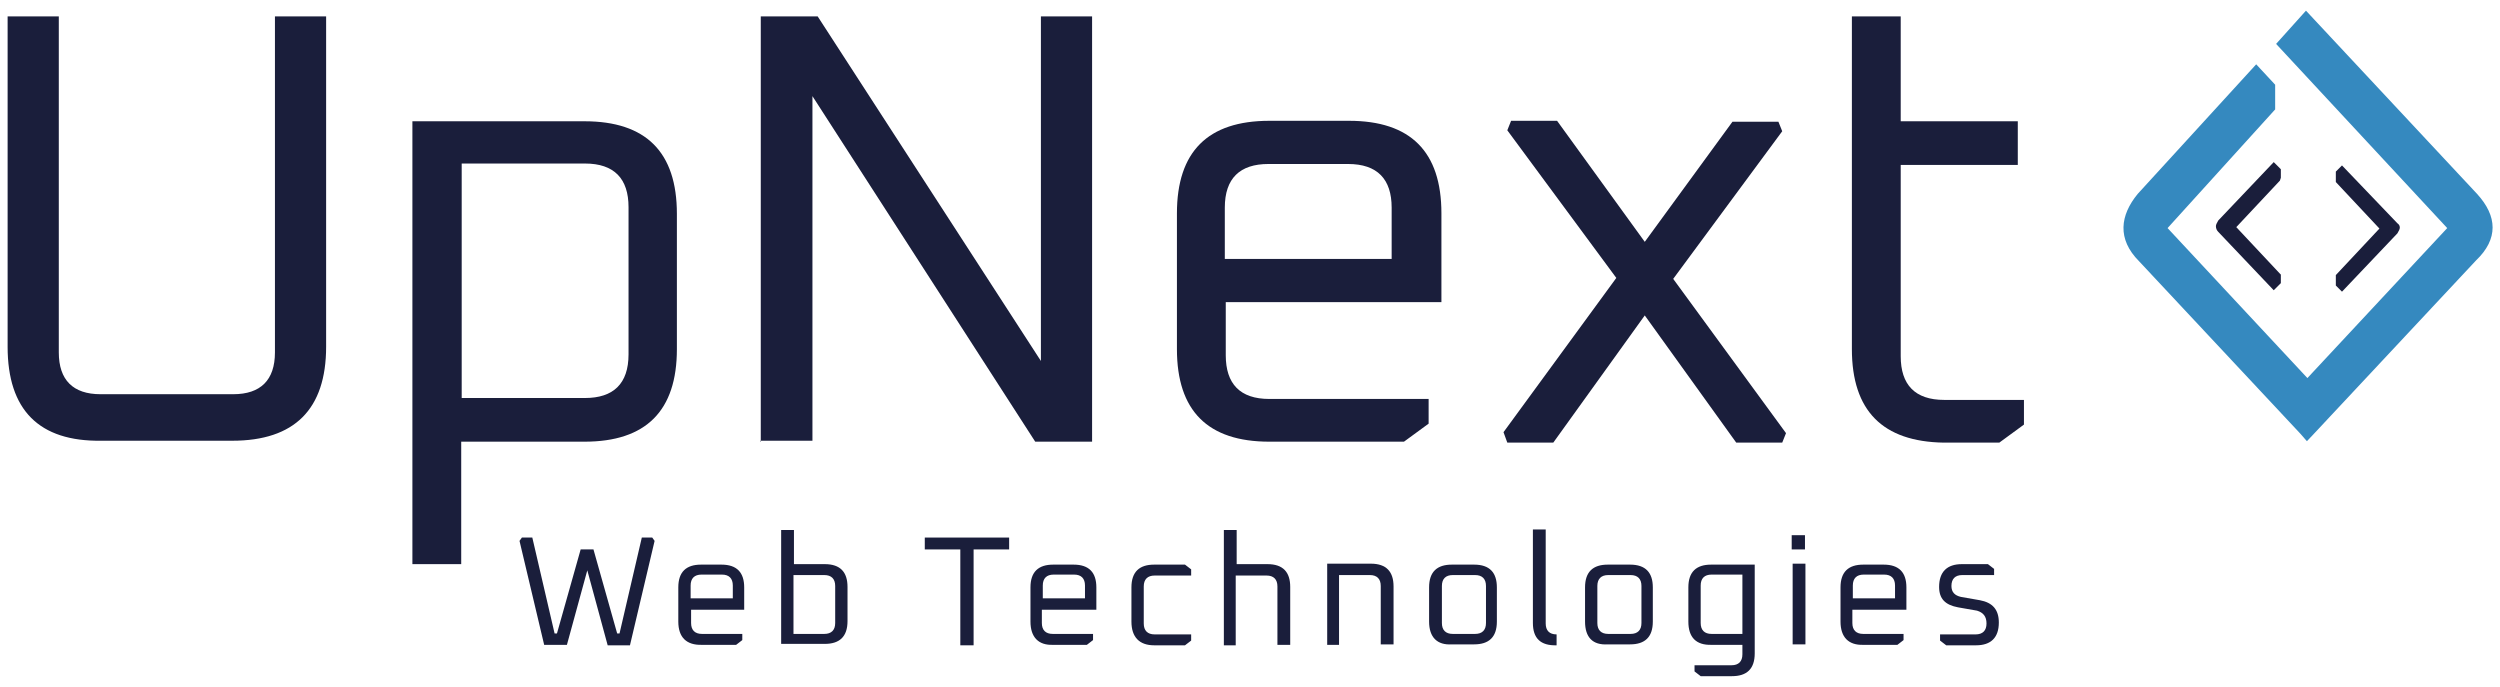
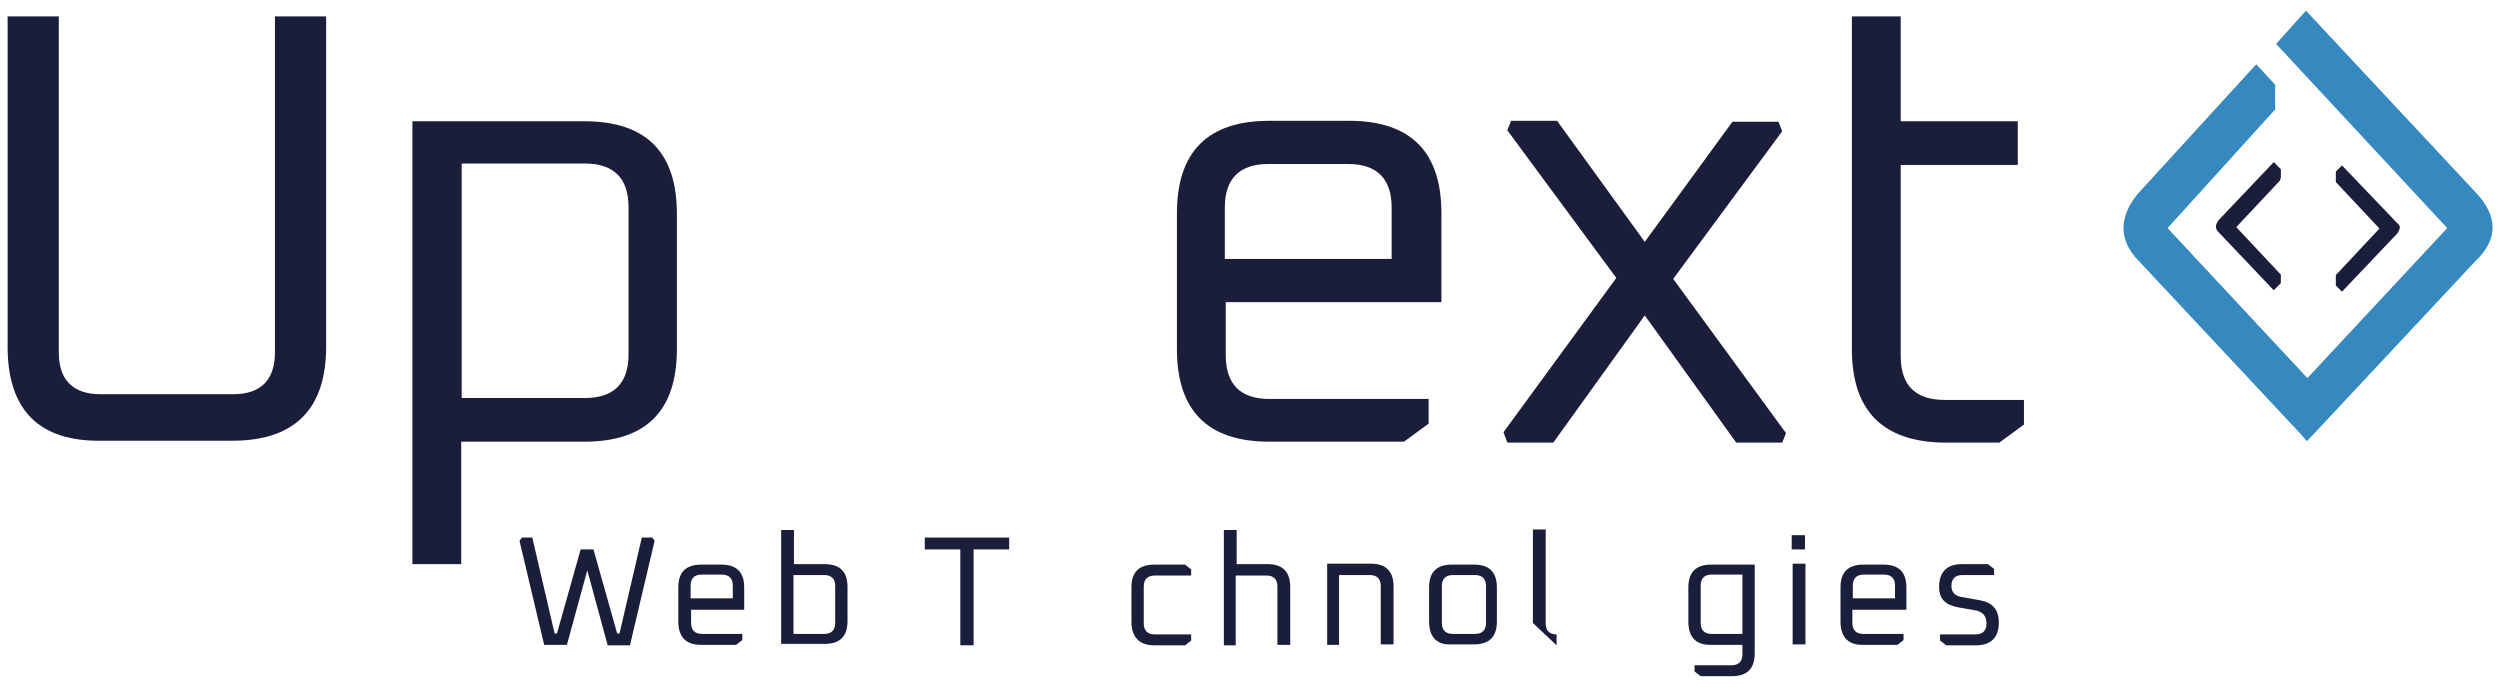
<svg xmlns="http://www.w3.org/2000/svg" width="171" height="47" viewBox="0 0 171 47" fill="none">
  <path d="M35.535 36.997L35.697 36.769H36.41L37.934 43.328H38.096L39.717 37.581H40.593L42.214 43.328H42.376L43.9 36.769H44.613L44.775 36.997L43.089 44.139H41.565L40.171 39.01L38.777 44.107H37.221L35.535 36.997Z" fill="#1A1E3B" />
  <path d="M46.396 42.516V40.178C46.396 39.107 46.947 38.62 47.952 38.62H49.346C50.416 38.62 50.903 39.172 50.903 40.178V41.704H47.271V42.614C47.271 43.1 47.531 43.36 48.017 43.36H50.773V43.782L50.351 44.107H48.017C46.947 44.139 46.396 43.587 46.396 42.516ZM47.271 40.925H50.124V40.049C50.124 39.562 49.865 39.302 49.379 39.302H47.985C47.498 39.302 47.239 39.562 47.239 40.049V40.925H47.271Z" fill="#1A1E3B" />
  <path d="M53.431 44.139V36.25H54.306V38.587H56.414C57.484 38.587 57.97 39.139 57.97 40.146V42.484C57.97 43.555 57.419 44.042 56.414 44.042H53.431V44.139ZM54.274 43.36H56.381C56.868 43.36 57.127 43.1 57.127 42.614V40.081C57.127 39.594 56.868 39.334 56.381 39.334H54.274V43.36Z" fill="#1A1E3B" />
  <path d="M63.255 37.581V36.769H69.025V37.581H66.594V44.139H65.686V37.581H63.255Z" fill="#1A1E3B" />
-   <path d="M70.484 42.516V40.178C70.484 39.107 71.035 38.62 72.041 38.62H73.435C74.504 38.62 74.991 39.172 74.991 40.178V41.704H71.263V42.614C71.263 43.1 71.522 43.36 72.008 43.36H74.764V43.782L74.342 44.107H72.008C71.035 44.139 70.484 43.587 70.484 42.516ZM71.36 40.925H74.213V40.049C74.213 39.562 73.953 39.302 73.467 39.302H72.073C71.587 39.302 71.327 39.562 71.327 40.049V40.925H71.36Z" fill="#1A1E3B" />
  <path d="M77.39 42.516V40.178C77.39 39.107 77.941 38.62 78.946 38.62H81.054L81.475 38.945V39.367H78.979C78.492 39.367 78.233 39.627 78.233 40.114V42.646C78.233 43.133 78.492 43.393 78.979 43.393H81.475V43.815L81.054 44.139H78.946C77.941 44.139 77.39 43.587 77.39 42.516Z" fill="#1A1E3B" />
  <path d="M83.712 44.139V36.25H84.588V38.587H86.695C87.765 38.587 88.251 39.139 88.251 40.146V44.107H87.376V40.114C87.376 39.627 87.116 39.367 86.63 39.367H84.523V44.139H83.712Z" fill="#1A1E3B" />
  <path d="M90.78 44.139V38.555H93.763C94.832 38.555 95.319 39.107 95.319 40.114V44.075H94.443V40.081C94.443 39.594 94.184 39.334 93.698 39.334H91.59V44.107H90.78V44.139Z" fill="#1A1E3B" />
  <path d="M97.75 42.516V40.178C97.75 39.107 98.301 38.62 99.306 38.62H100.83C101.9 38.62 102.386 39.172 102.386 40.178V42.516C102.386 43.587 101.835 44.075 100.83 44.075H99.306C98.301 44.139 97.75 43.587 97.75 42.516ZM98.626 42.614C98.626 43.1 98.885 43.36 99.371 43.36H100.895C101.381 43.36 101.641 43.1 101.641 42.614V40.081C101.641 39.594 101.381 39.334 100.895 39.334H99.371C98.885 39.334 98.626 39.594 98.626 40.081V42.614Z" fill="#1A1E3B" />
-   <path d="M104.85 42.613V36.217H105.726V42.646C105.726 43.133 105.985 43.393 106.471 43.393V44.139C105.369 44.172 104.85 43.652 104.85 42.613Z" fill="#1A1E3B" />
-   <path d="M108.417 42.516V40.178C108.417 39.107 108.968 38.62 109.973 38.62H111.496C112.566 38.62 113.053 39.172 113.053 40.178V42.516C113.053 43.587 112.502 44.075 111.496 44.075H109.973C108.935 44.139 108.417 43.587 108.417 42.516ZM109.259 42.614C109.259 43.1 109.519 43.36 110.005 43.36H111.529C112.015 43.36 112.275 43.1 112.275 42.614V40.081C112.275 39.594 112.015 39.334 111.529 39.334H110.005C109.519 39.334 109.259 39.594 109.259 40.081V42.614Z" fill="#1A1E3B" />
+   <path d="M104.85 42.613V36.217H105.726V42.646C105.726 43.133 105.985 43.393 106.471 43.393V44.139Z" fill="#1A1E3B" />
  <path d="M115.484 42.516V40.178C115.484 39.107 116.035 38.62 117.04 38.62H120.023V44.691C120.023 45.763 119.472 46.25 118.467 46.25H116.327L115.906 45.925V45.503H118.434C118.921 45.503 119.18 45.243 119.18 44.756V44.107H117.073C116.003 44.139 115.484 43.587 115.484 42.516ZM116.327 42.614C116.327 43.1 116.586 43.36 117.073 43.36H119.18V39.302H117.073C116.586 39.302 116.327 39.562 116.327 40.049V42.614Z" fill="#1A1E3B" />
  <path d="M122.552 37.581V36.607H123.46V37.581H122.552ZM122.617 44.139V38.555H123.492V44.075H122.617V44.139Z" fill="#1A1E3B" />
  <path d="M125.891 42.516V40.178C125.891 39.107 126.443 38.62 127.448 38.62H128.842C129.912 38.62 130.398 39.172 130.398 40.178V41.704H126.702V42.614C126.702 43.1 126.961 43.36 127.448 43.36H130.203V43.782L129.782 44.107H127.448C126.443 44.139 125.891 43.587 125.891 42.516ZM126.767 40.925H129.62V40.049C129.62 39.562 129.36 39.302 128.874 39.302H127.48C126.994 39.302 126.734 39.562 126.734 40.049V40.925H126.767Z" fill="#1A1E3B" />
  <path d="M132.7 43.815V43.393H135.131C135.617 43.393 135.877 43.133 135.877 42.646C135.877 42.159 135.65 41.899 135.228 41.769L133.932 41.542C133.056 41.38 132.635 40.958 132.635 40.146C132.635 39.107 133.186 38.587 134.191 38.587H135.974L136.396 38.912V39.334H134.223C133.737 39.334 133.478 39.594 133.478 40.081C133.478 40.503 133.705 40.73 134.126 40.828L135.423 41.055C136.298 41.217 136.72 41.704 136.72 42.581C136.72 43.62 136.169 44.139 135.164 44.139H133.121L132.7 43.815Z" fill="#1A1E3B" />
  <path d="M155.945 12.354L152.962 15.536L155.945 18.717L156.01 18.782V19.367L155.945 19.432L155.524 19.854L151.73 15.86C151.633 15.763 151.568 15.633 151.568 15.471C151.568 15.373 151.633 15.243 151.73 15.081L155.524 11.088L155.945 11.51L156.01 11.575V12.159L155.945 12.354Z" fill="#1A1E3B" />
  <path d="M164.148 15.568C164.148 15.665 164.083 15.795 163.985 15.958L160.192 19.951L159.771 19.529V18.815L162.753 15.633L159.771 12.451V11.737L160.192 11.315L163.985 15.276C164.083 15.341 164.148 15.438 164.148 15.568Z" fill="#1A1E3B" />
  <path d="M0.521 23.717V1.12H4.022V24.107C4.022 25.99 4.995 26.964 6.875 26.964H15.953C17.833 26.964 18.806 25.99 18.806 24.107V1.12H22.307V23.717C22.307 28.003 20.135 30.146 15.888 30.146H6.94C2.661 30.211 0.521 28.036 0.521 23.717Z" fill="#1A1E3B" />
  <path d="M28.208 38.587V8.295H39.977C44.191 8.295 46.299 10.406 46.299 14.627V23.88C46.299 28.101 44.191 30.211 39.977 30.211H31.547V38.587H28.208ZM31.58 27.224H40.009C41.954 27.224 42.992 26.25 42.992 24.237V14.172C42.992 12.224 42.019 11.185 40.009 11.185H31.58V27.224Z" fill="#1A1E3B" />
-   <path d="M52.037 30.211V1.12H55.928L71.198 24.691V1.12H74.699V30.211H70.809L55.571 6.575V30.146H52.005V30.211H52.037Z" fill="#1A1E3B" />
  <path d="M80.502 23.88V14.594C80.502 10.373 82.61 8.263 86.825 8.263H92.271C96.486 8.263 98.593 10.373 98.593 14.594V20.665H83.842V24.302C83.842 26.25 84.814 27.289 86.825 27.289H97.718V28.977L96.032 30.211H86.825C82.61 30.211 80.502 28.101 80.502 23.88ZM83.842 17.711H95.189V14.204C95.189 12.256 94.216 11.217 92.206 11.217H86.76C84.814 11.217 83.777 12.191 83.777 14.204V17.711H83.842Z" fill="#1A1E3B" />
  <path d="M102.84 29.561L110.556 19.01L103.1 8.912L103.359 8.263H106.504L112.502 16.542L118.499 8.328H121.644L121.904 8.977L114.447 19.075L122.163 29.627L121.904 30.276H118.759L112.502 21.575L106.244 30.276H103.1L102.84 29.561Z" fill="#1A1E3B" />
  <path d="M126.669 23.88V1.12H130.009V8.295H138.017V11.282H130.009V24.367C130.009 26.315 130.981 27.354 132.991 27.354H138.438V29.042L136.752 30.276H132.959C128.777 30.211 126.669 28.101 126.669 23.88Z" fill="#1A1E3B" />
  <path d="M157.339 29.659L146.316 17.873C144.793 16.347 145.019 14.724 146.219 13.263L154.324 4.399L155.621 5.795V7.484L148.262 15.601L157.826 25.86L167.39 15.601L155.686 3.003L157.728 0.73L169.432 13.263C170.826 14.789 170.891 16.347 169.367 17.808L158.344 29.594L157.793 30.178L157.339 29.659Z" fill="#3589BF" />
</svg>